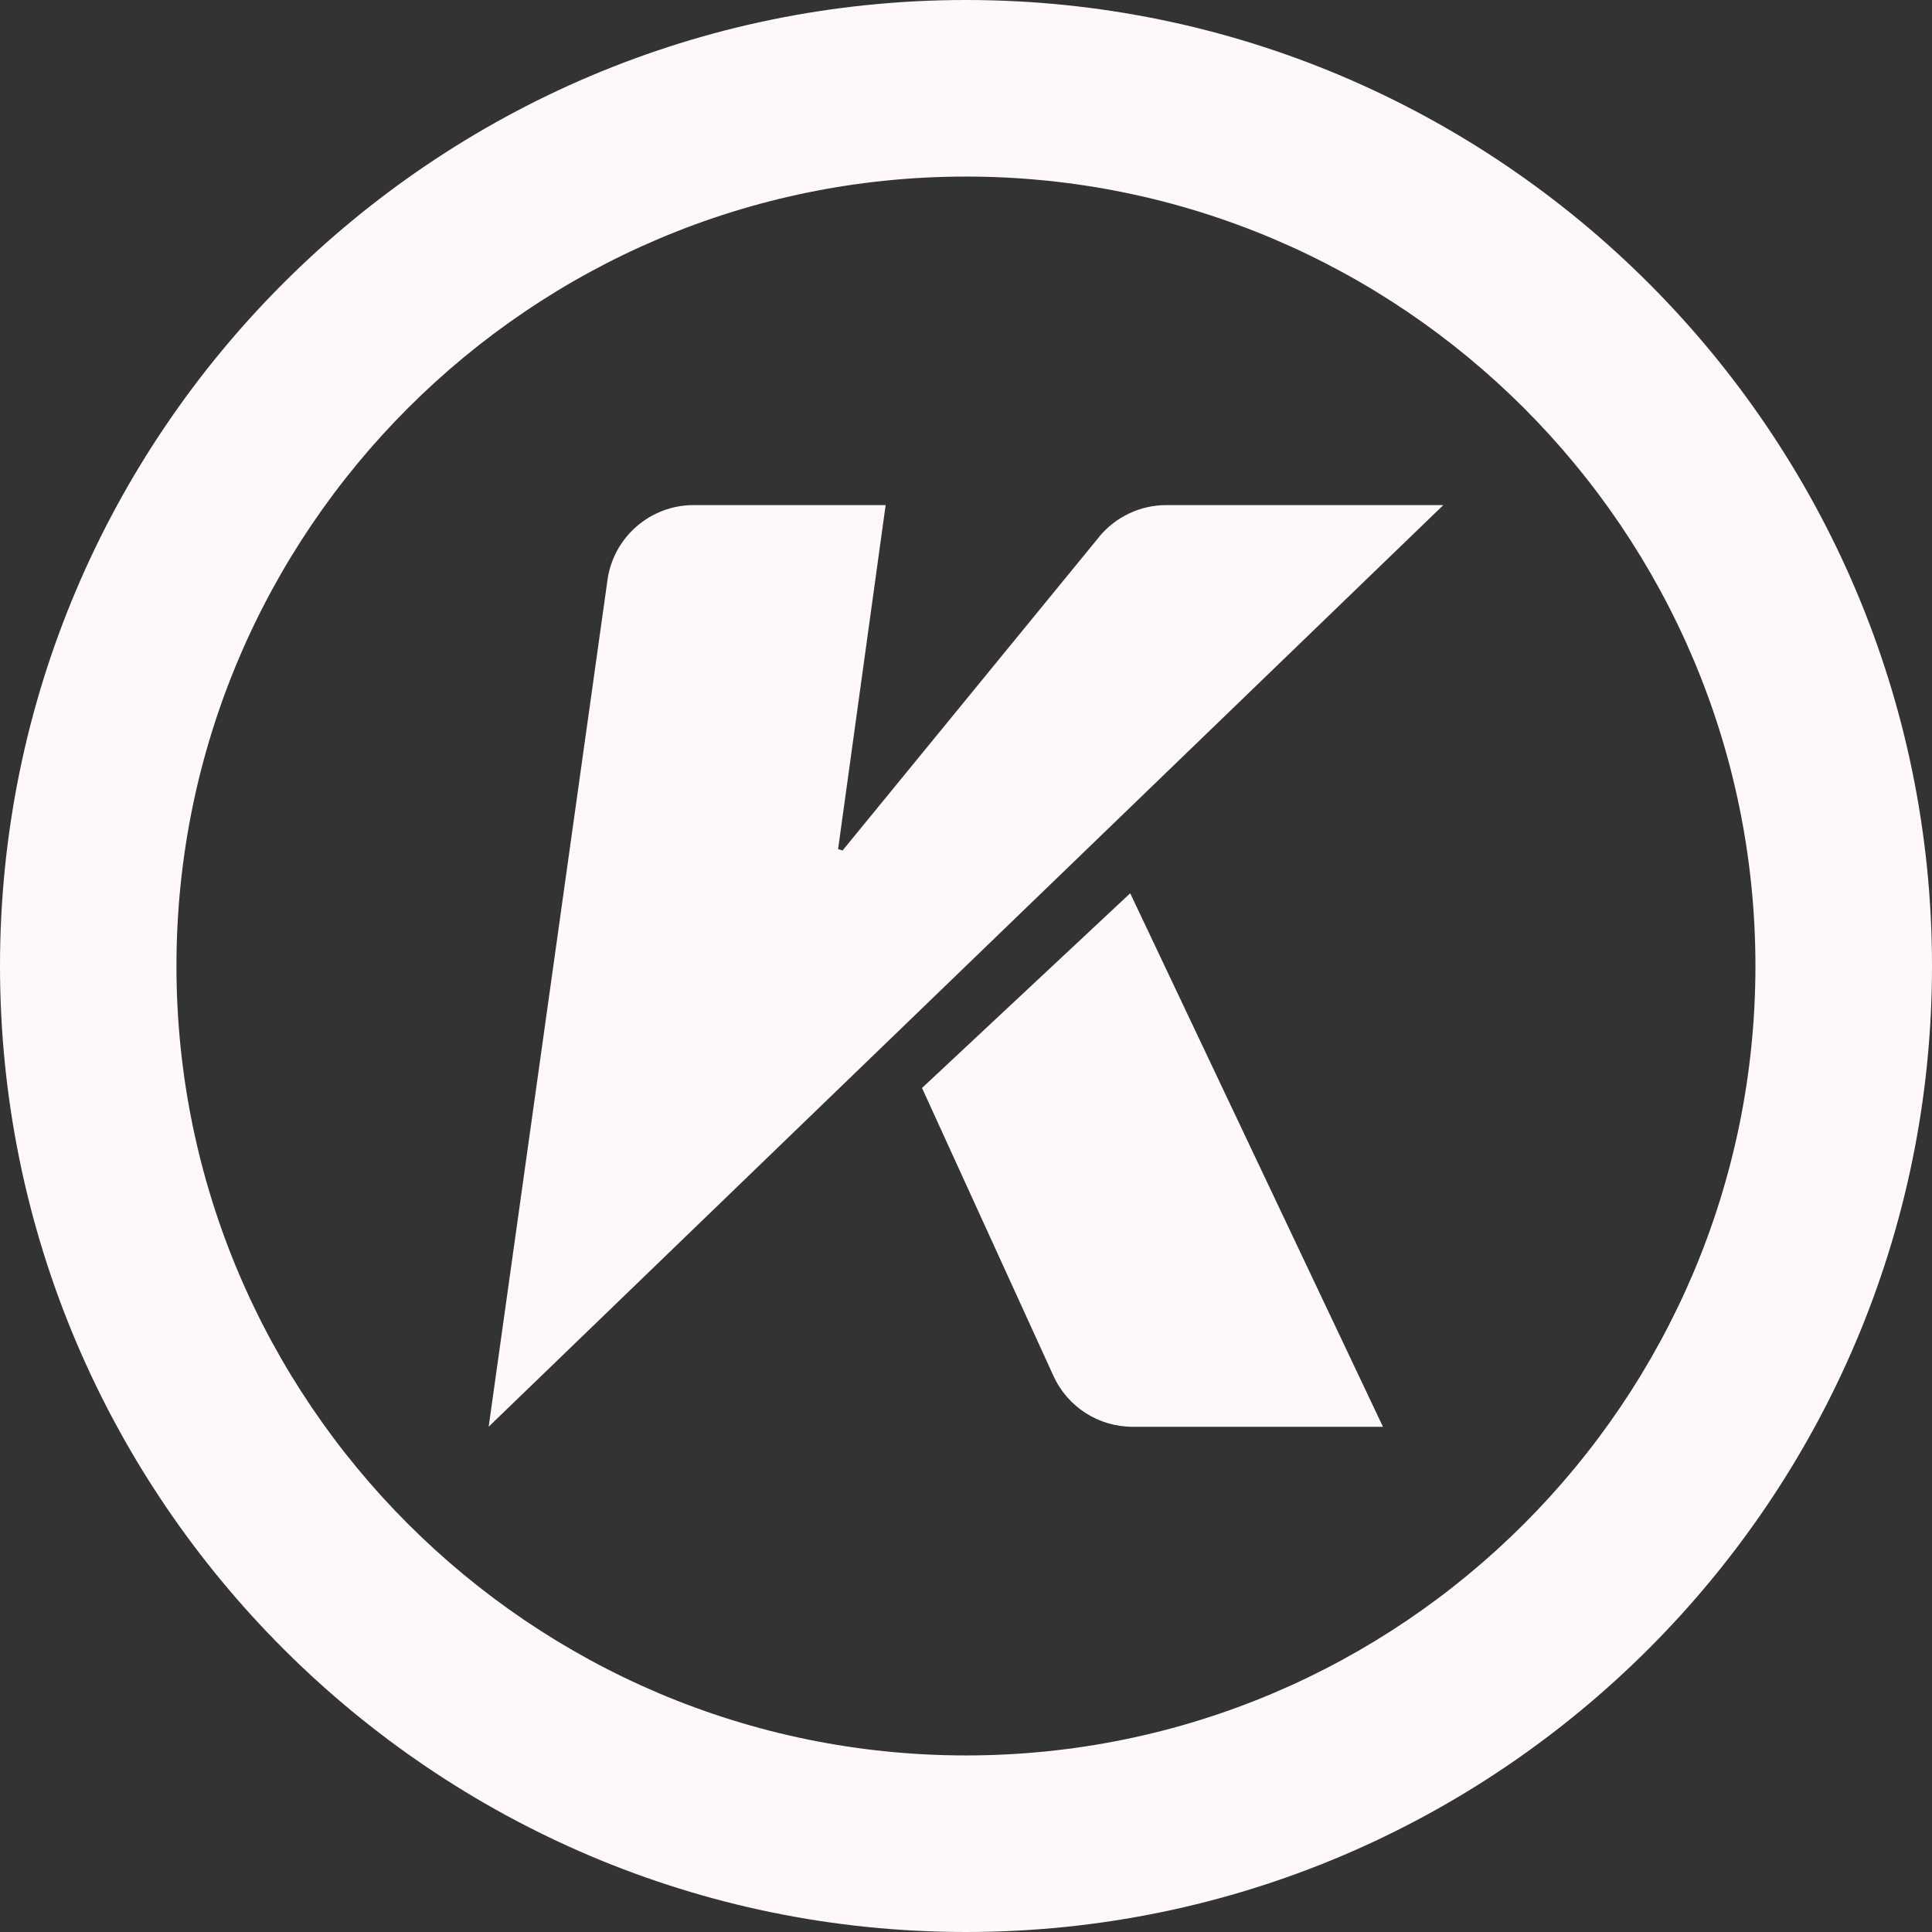
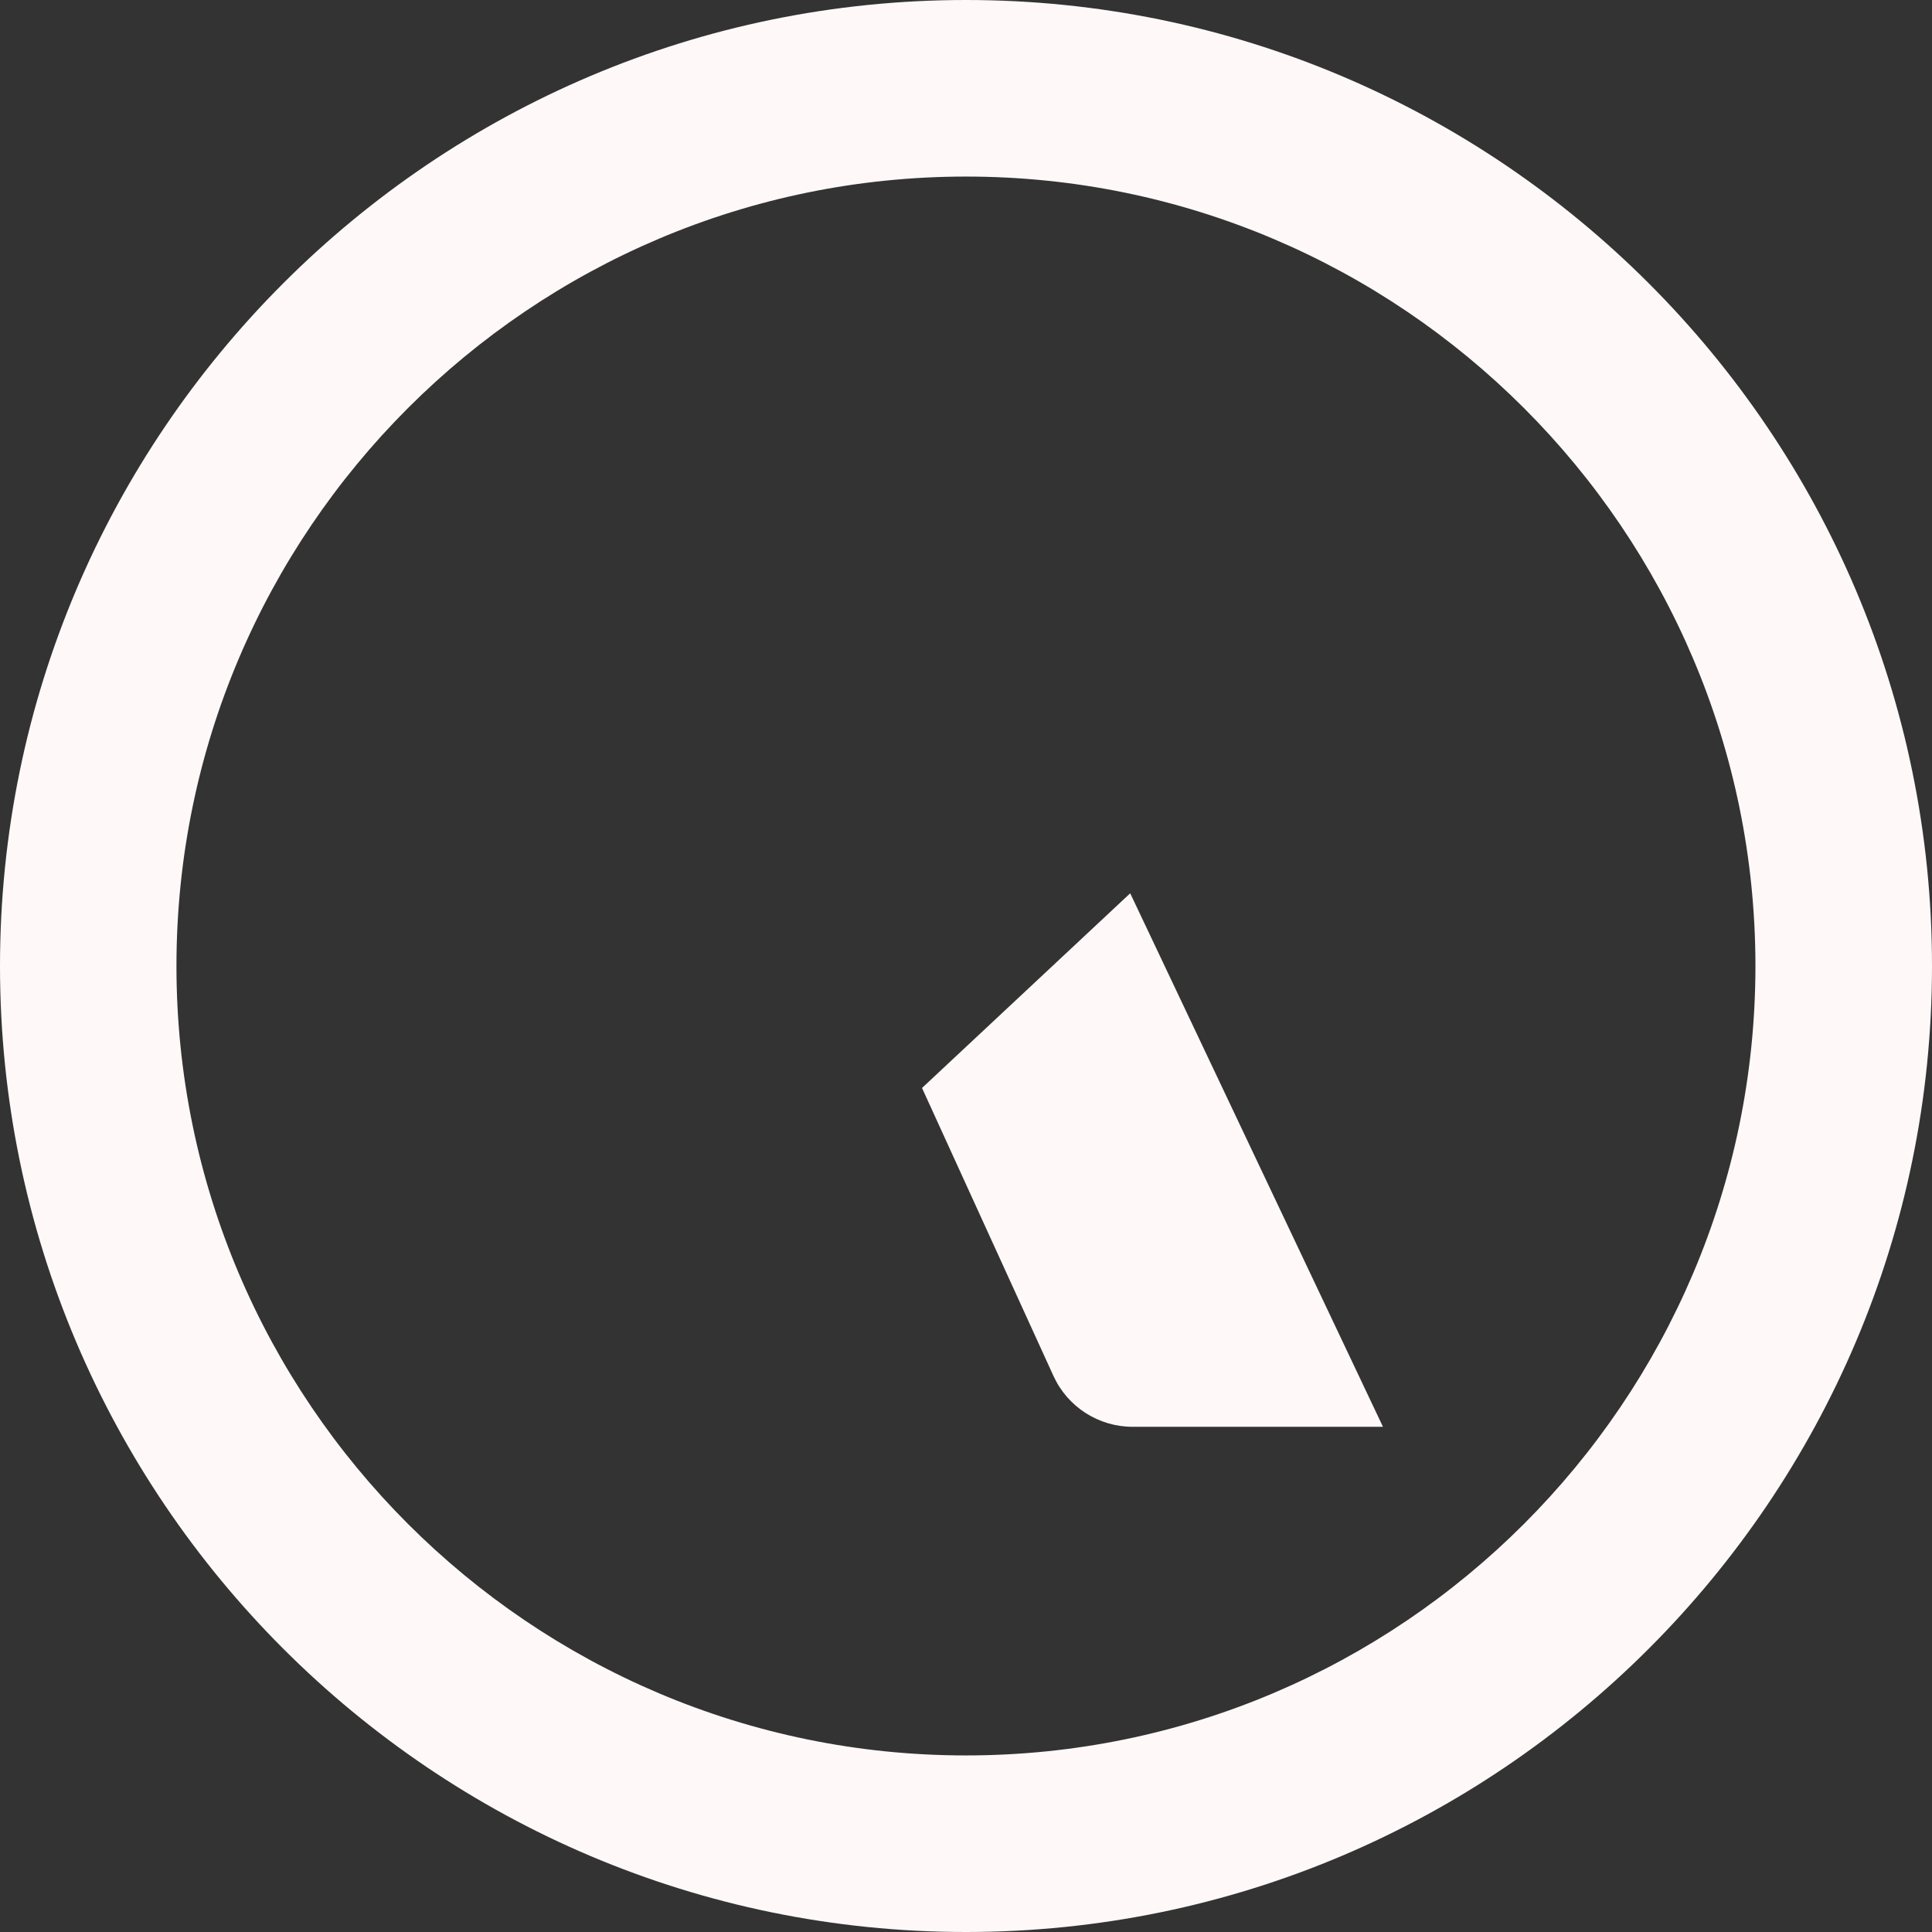
<svg xmlns="http://www.w3.org/2000/svg" id="Capa_2" data-name="Capa 2" viewBox="0 0 171.9 171.9">
  <rect x="0" y="0" width="171.9" height="171.9" fill="#333333" stroke="none" />
  <defs>
    <style>
      .cls-1 {
        fill: #fff8f8;
        stroke-width: 0px;
      }
    </style>
  </defs>
  <g id="Capa_1-2" data-name="Capa 1">
    <g>
-       <path class="cls-1" d="m97.78,47.79l-22.81,27.88-.4-.12,4.23-30.61h-17.08c-3.86,0-7.14,2.85-7.67,6.67l-10.57,75.33,84.94-82h-24.64c-2.32,0-4.52,1.04-6,2.84Z" />
      <path class="cls-1" d="m82.04,96.81l11.69,25.61c1.26,2.76,4.01,4.53,7.05,4.53h22.27l-22.49-47.47-18.52,17.32Z" />
      <path class="cls-1" d="m85.95,0C38.56,0,0,38.56,0,85.95s38.56,85.95,85.95,85.95,85.95-38.56,85.95-85.95S133.34,0,85.95,0Zm0,156.19c-38.73,0-70.25-31.51-70.25-70.24S47.22,15.71,85.95,15.71s70.24,31.51,70.24,70.24-31.51,70.24-70.24,70.24Z" />
    </g>
  </g>
</svg>